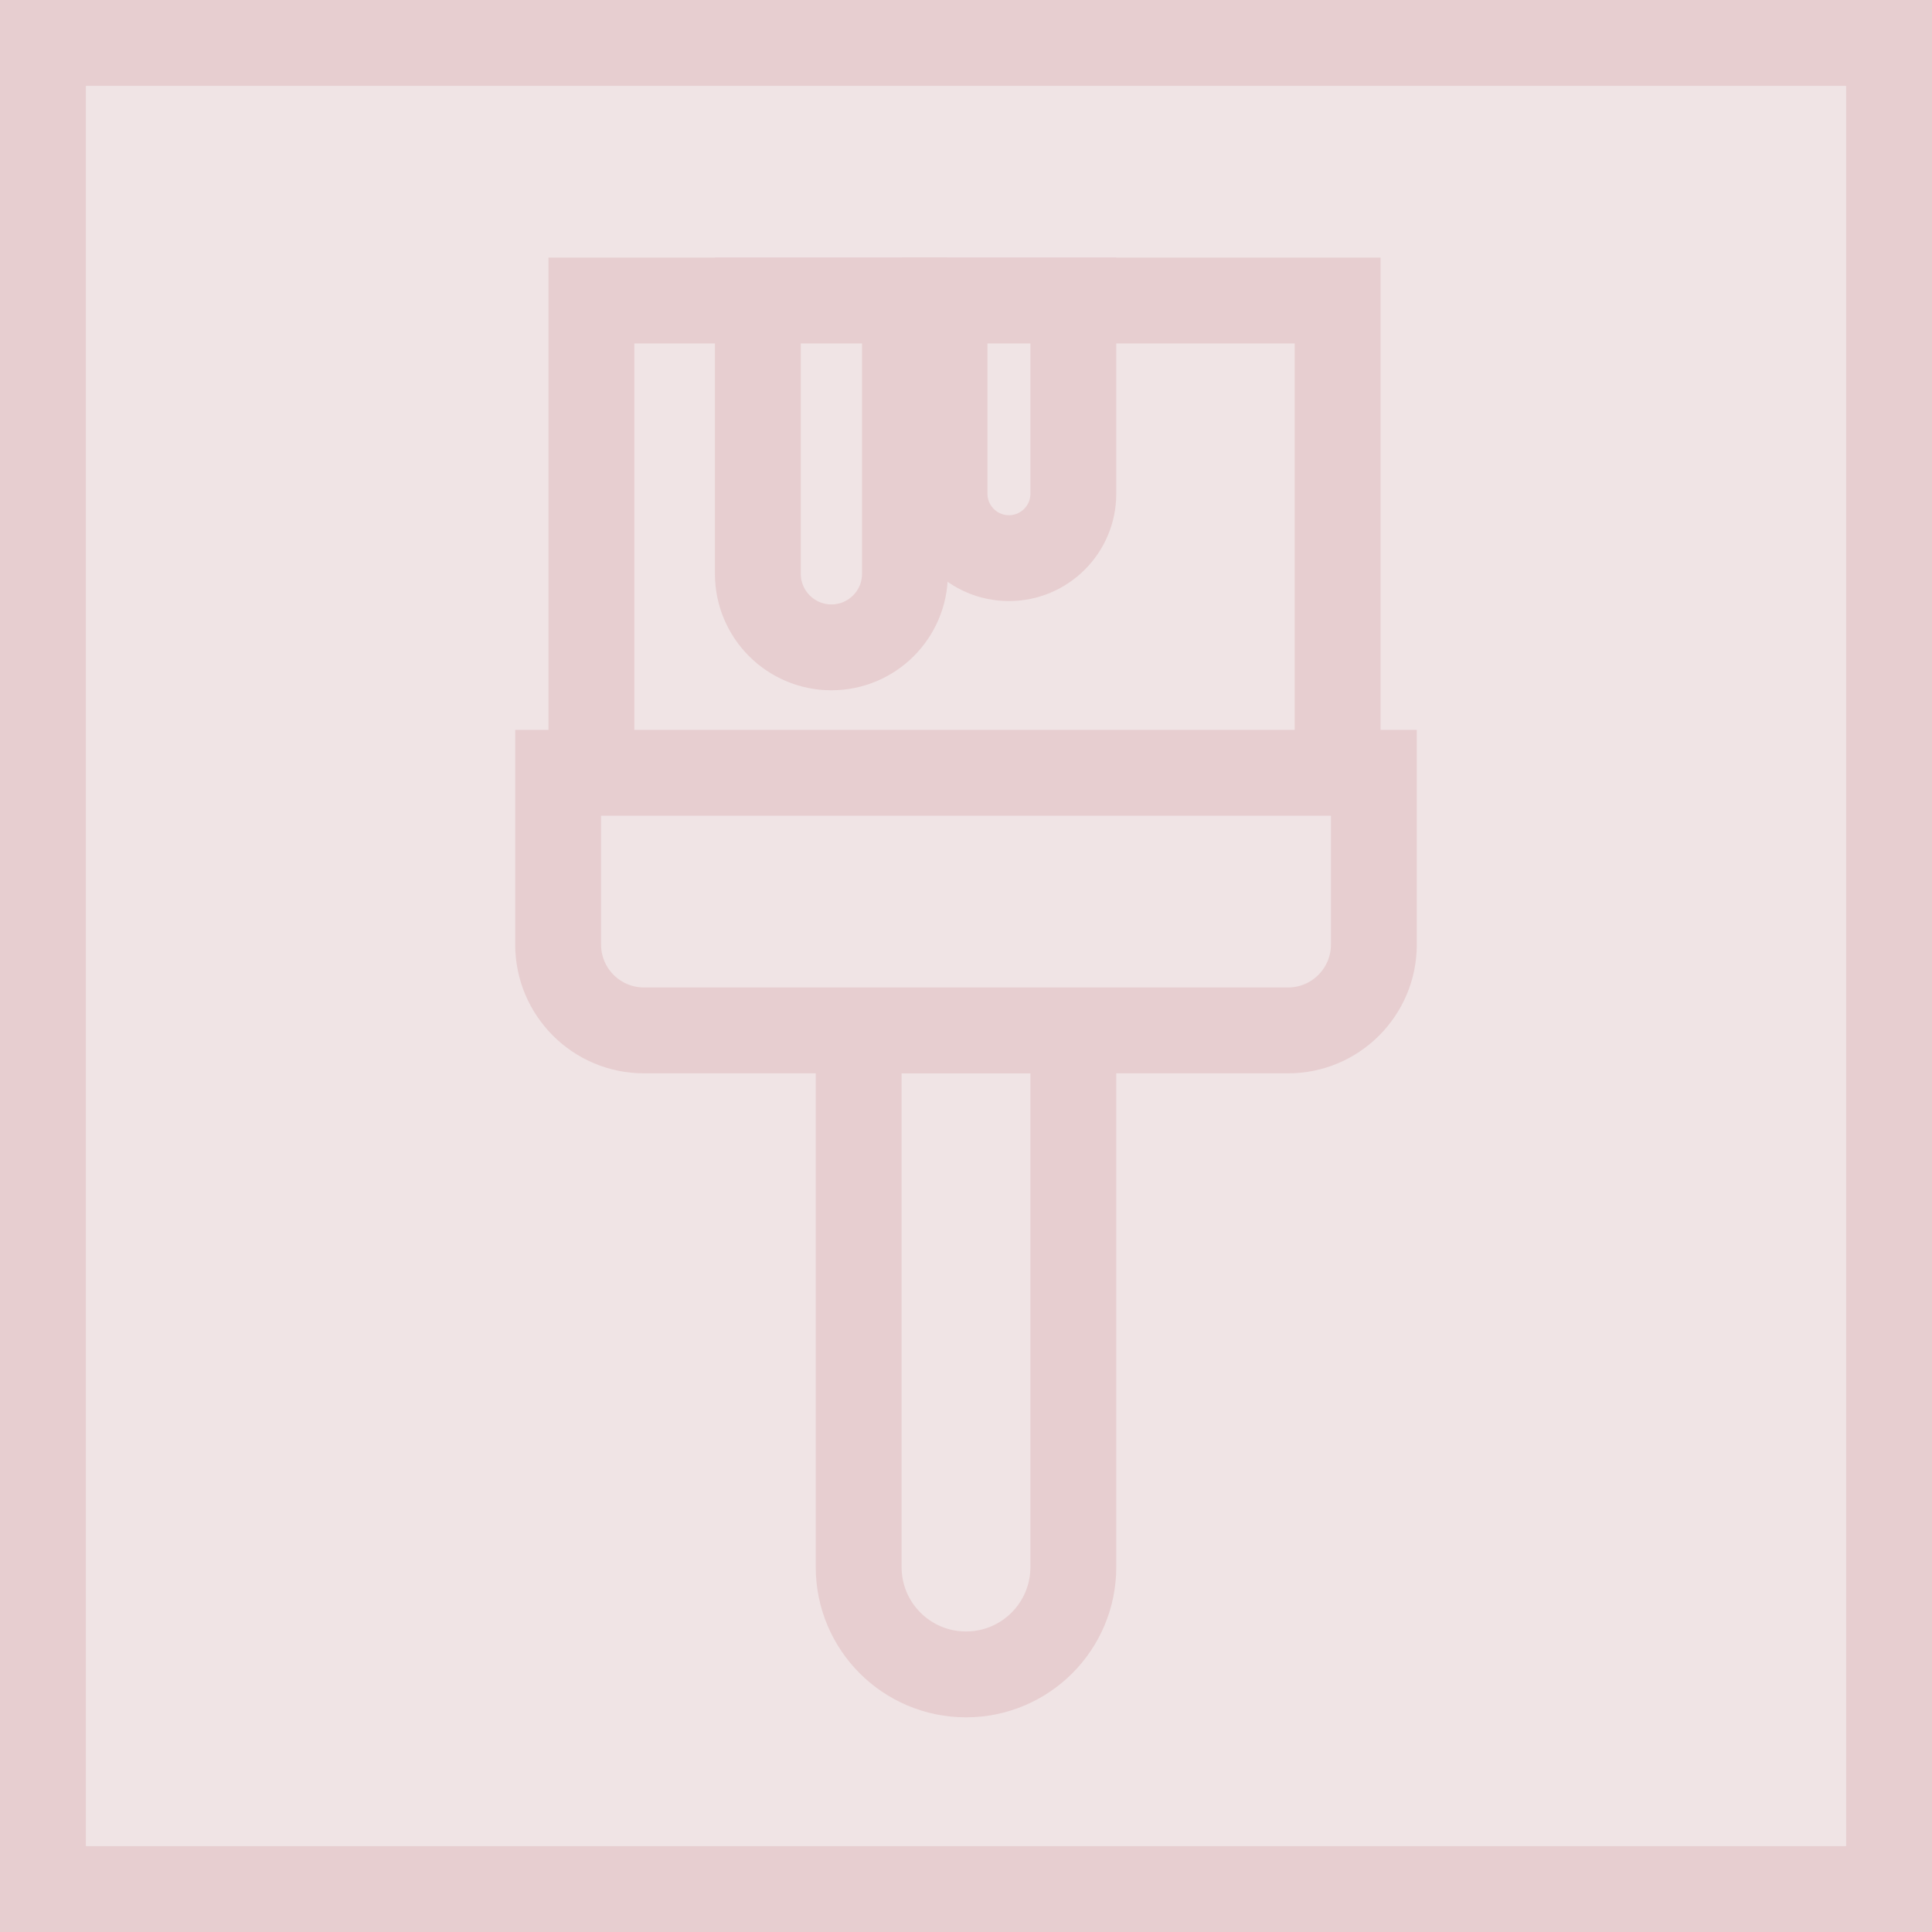
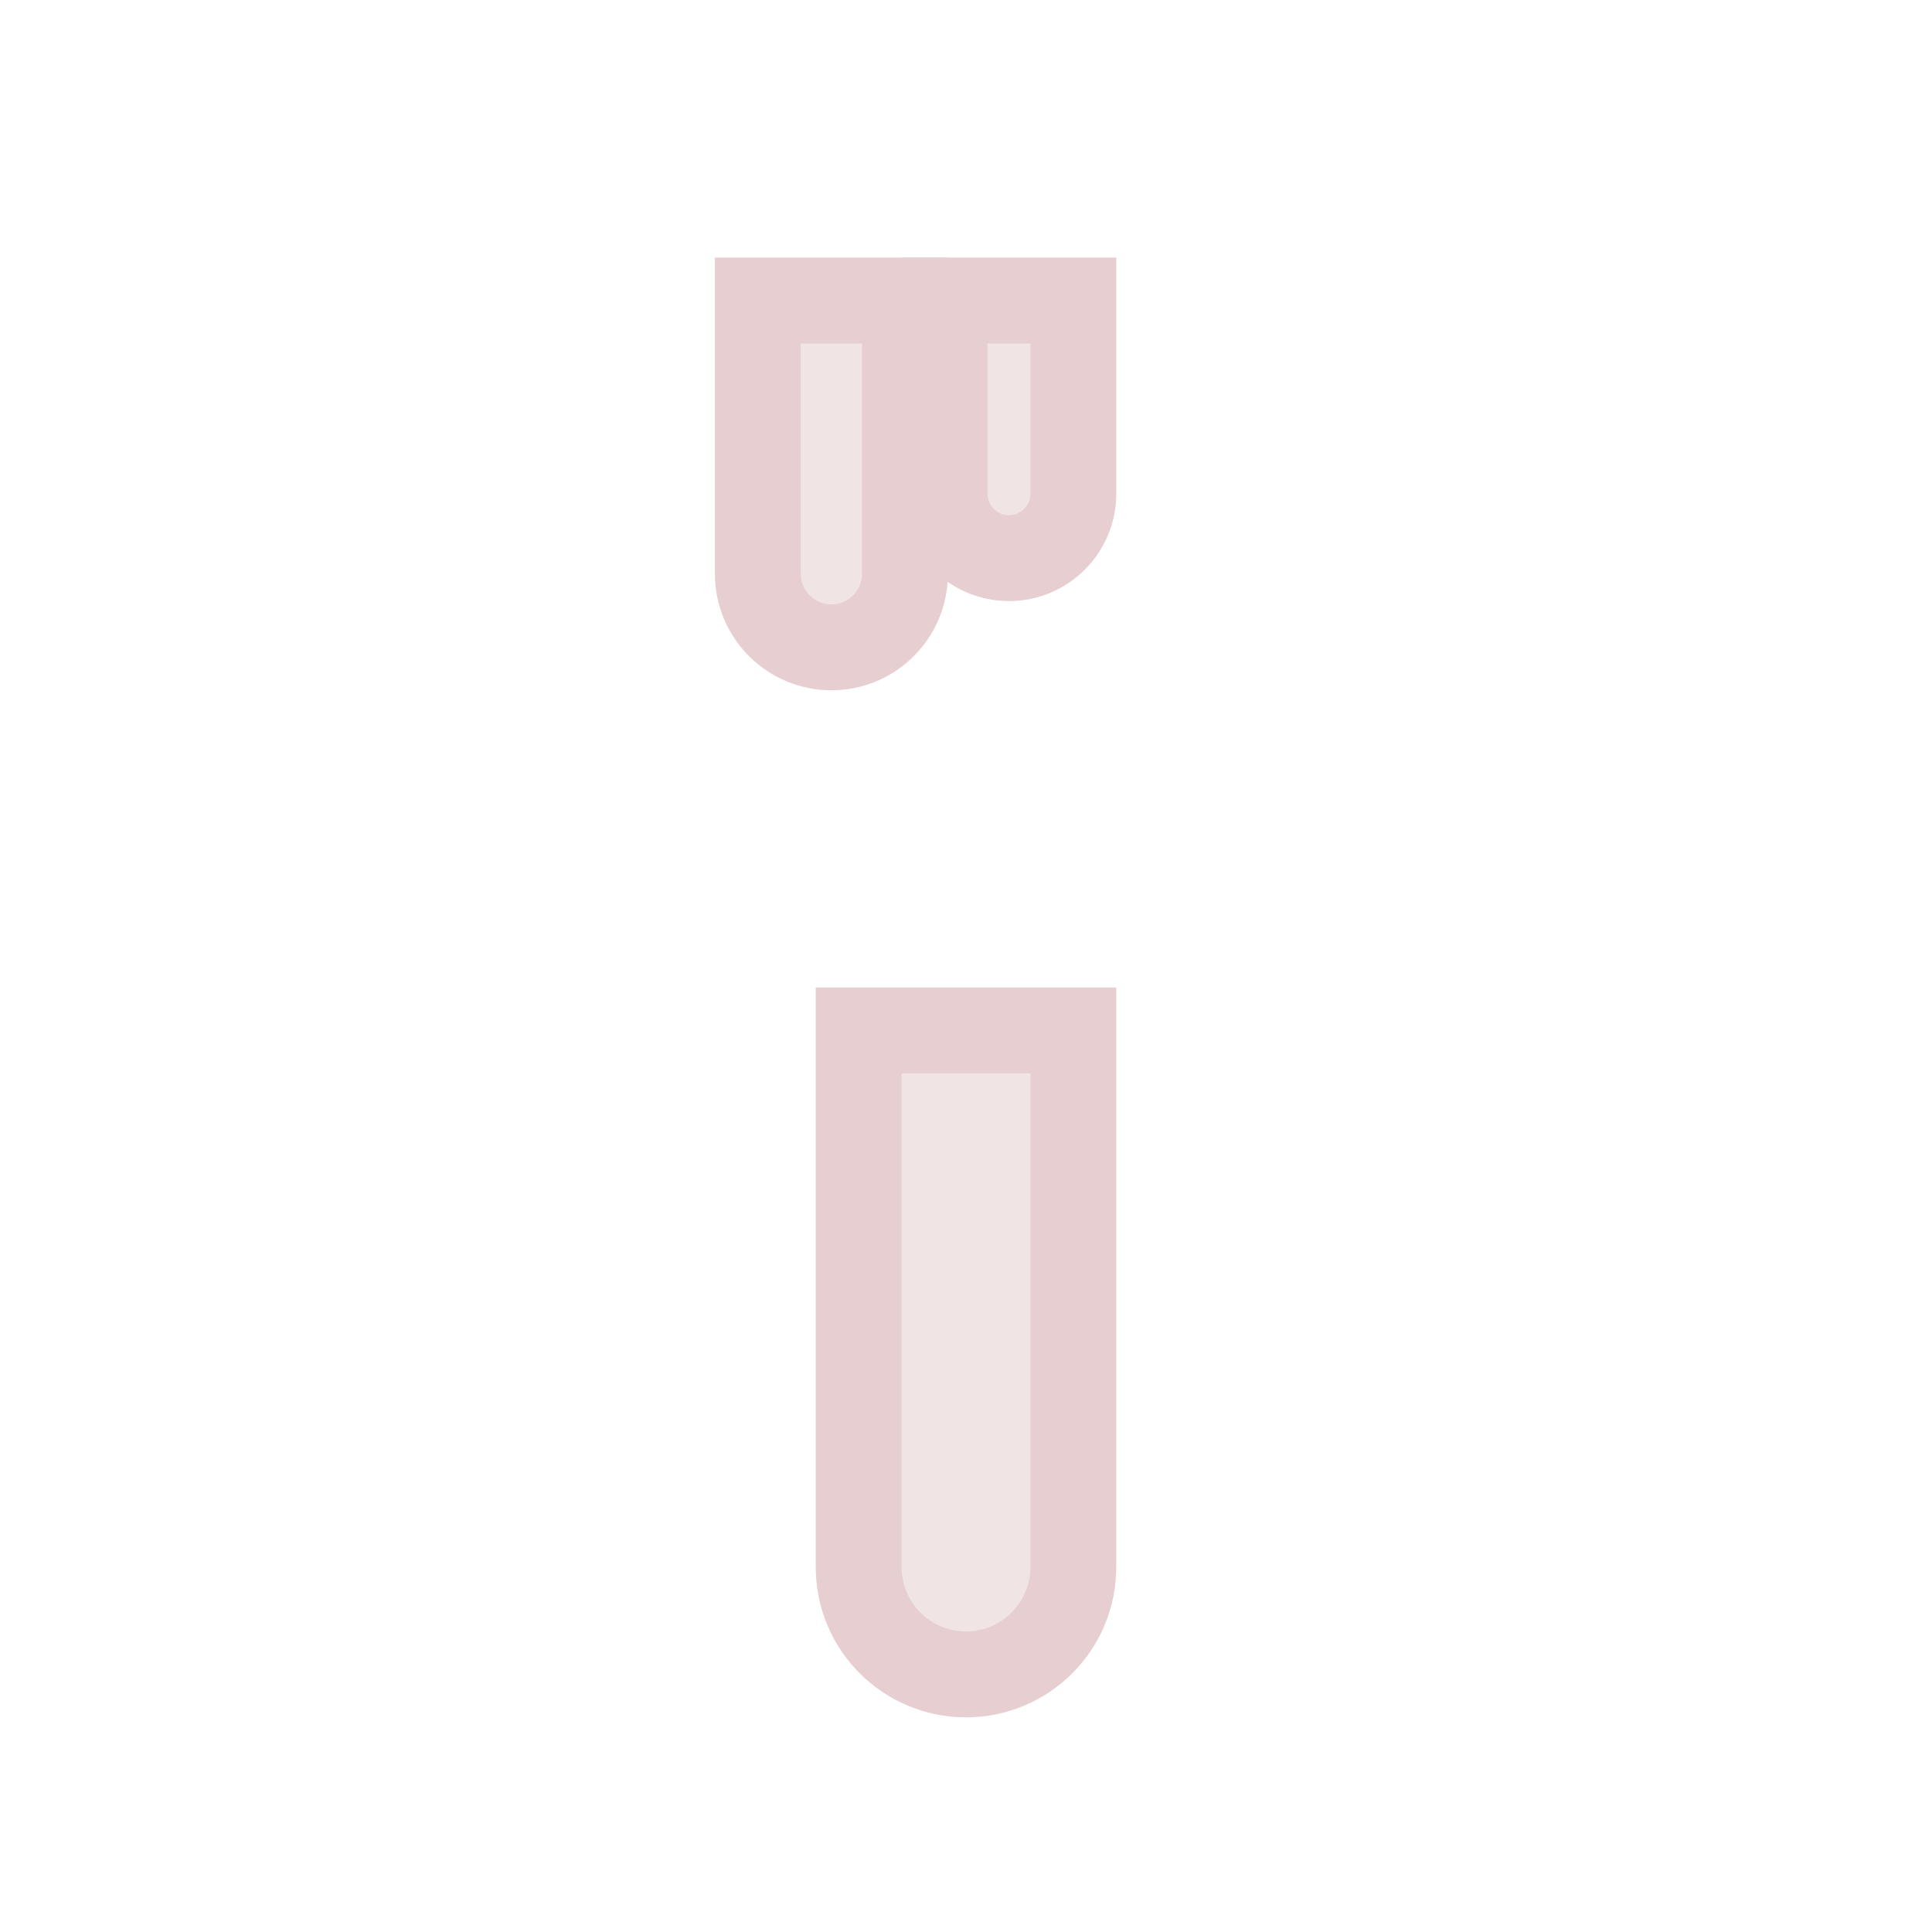
<svg xmlns="http://www.w3.org/2000/svg" width="45" height="45" viewBox="0 0 45 45" fill="none">
-   <rect x="1" y="1" width="43" height="43" fill="#F0E4E5" stroke="#E7CED0" stroke-width="2" />
  <path d="M20 24H25V36.5C25 37.881 23.881 39 22.5 39C21.119 39 20 37.881 20 36.5V24Z" fill="#F0E4E5" stroke="#E7CED0" stroke-width="2" />
-   <rect x="13.775" y="7" width="17.381" height="11.179" fill="#F0E4E5" stroke="#E7CED0" stroke-width="2" />
  <path d="M17.652 7H21.078V13.365C21.078 14.311 20.311 15.078 19.365 15.078C18.419 15.078 17.652 14.311 17.652 13.365V7Z" fill="#F0E4E5" stroke="#E7CED0" stroke-width="2" />
-   <path d="M13 18H32V22C32 23.105 31.105 24 30 24H15C13.895 24 13 23.105 13 22V18Z" fill="#F0E4E5" stroke="#E7CED0" stroke-width="2" />
  <path d="M22 7H25V11.5C25 12.328 24.328 13 23.5 13C22.672 13 22 12.328 22 11.5V7Z" fill="#F0E4E5" stroke="#E7CED0" stroke-width="2" />
</svg>